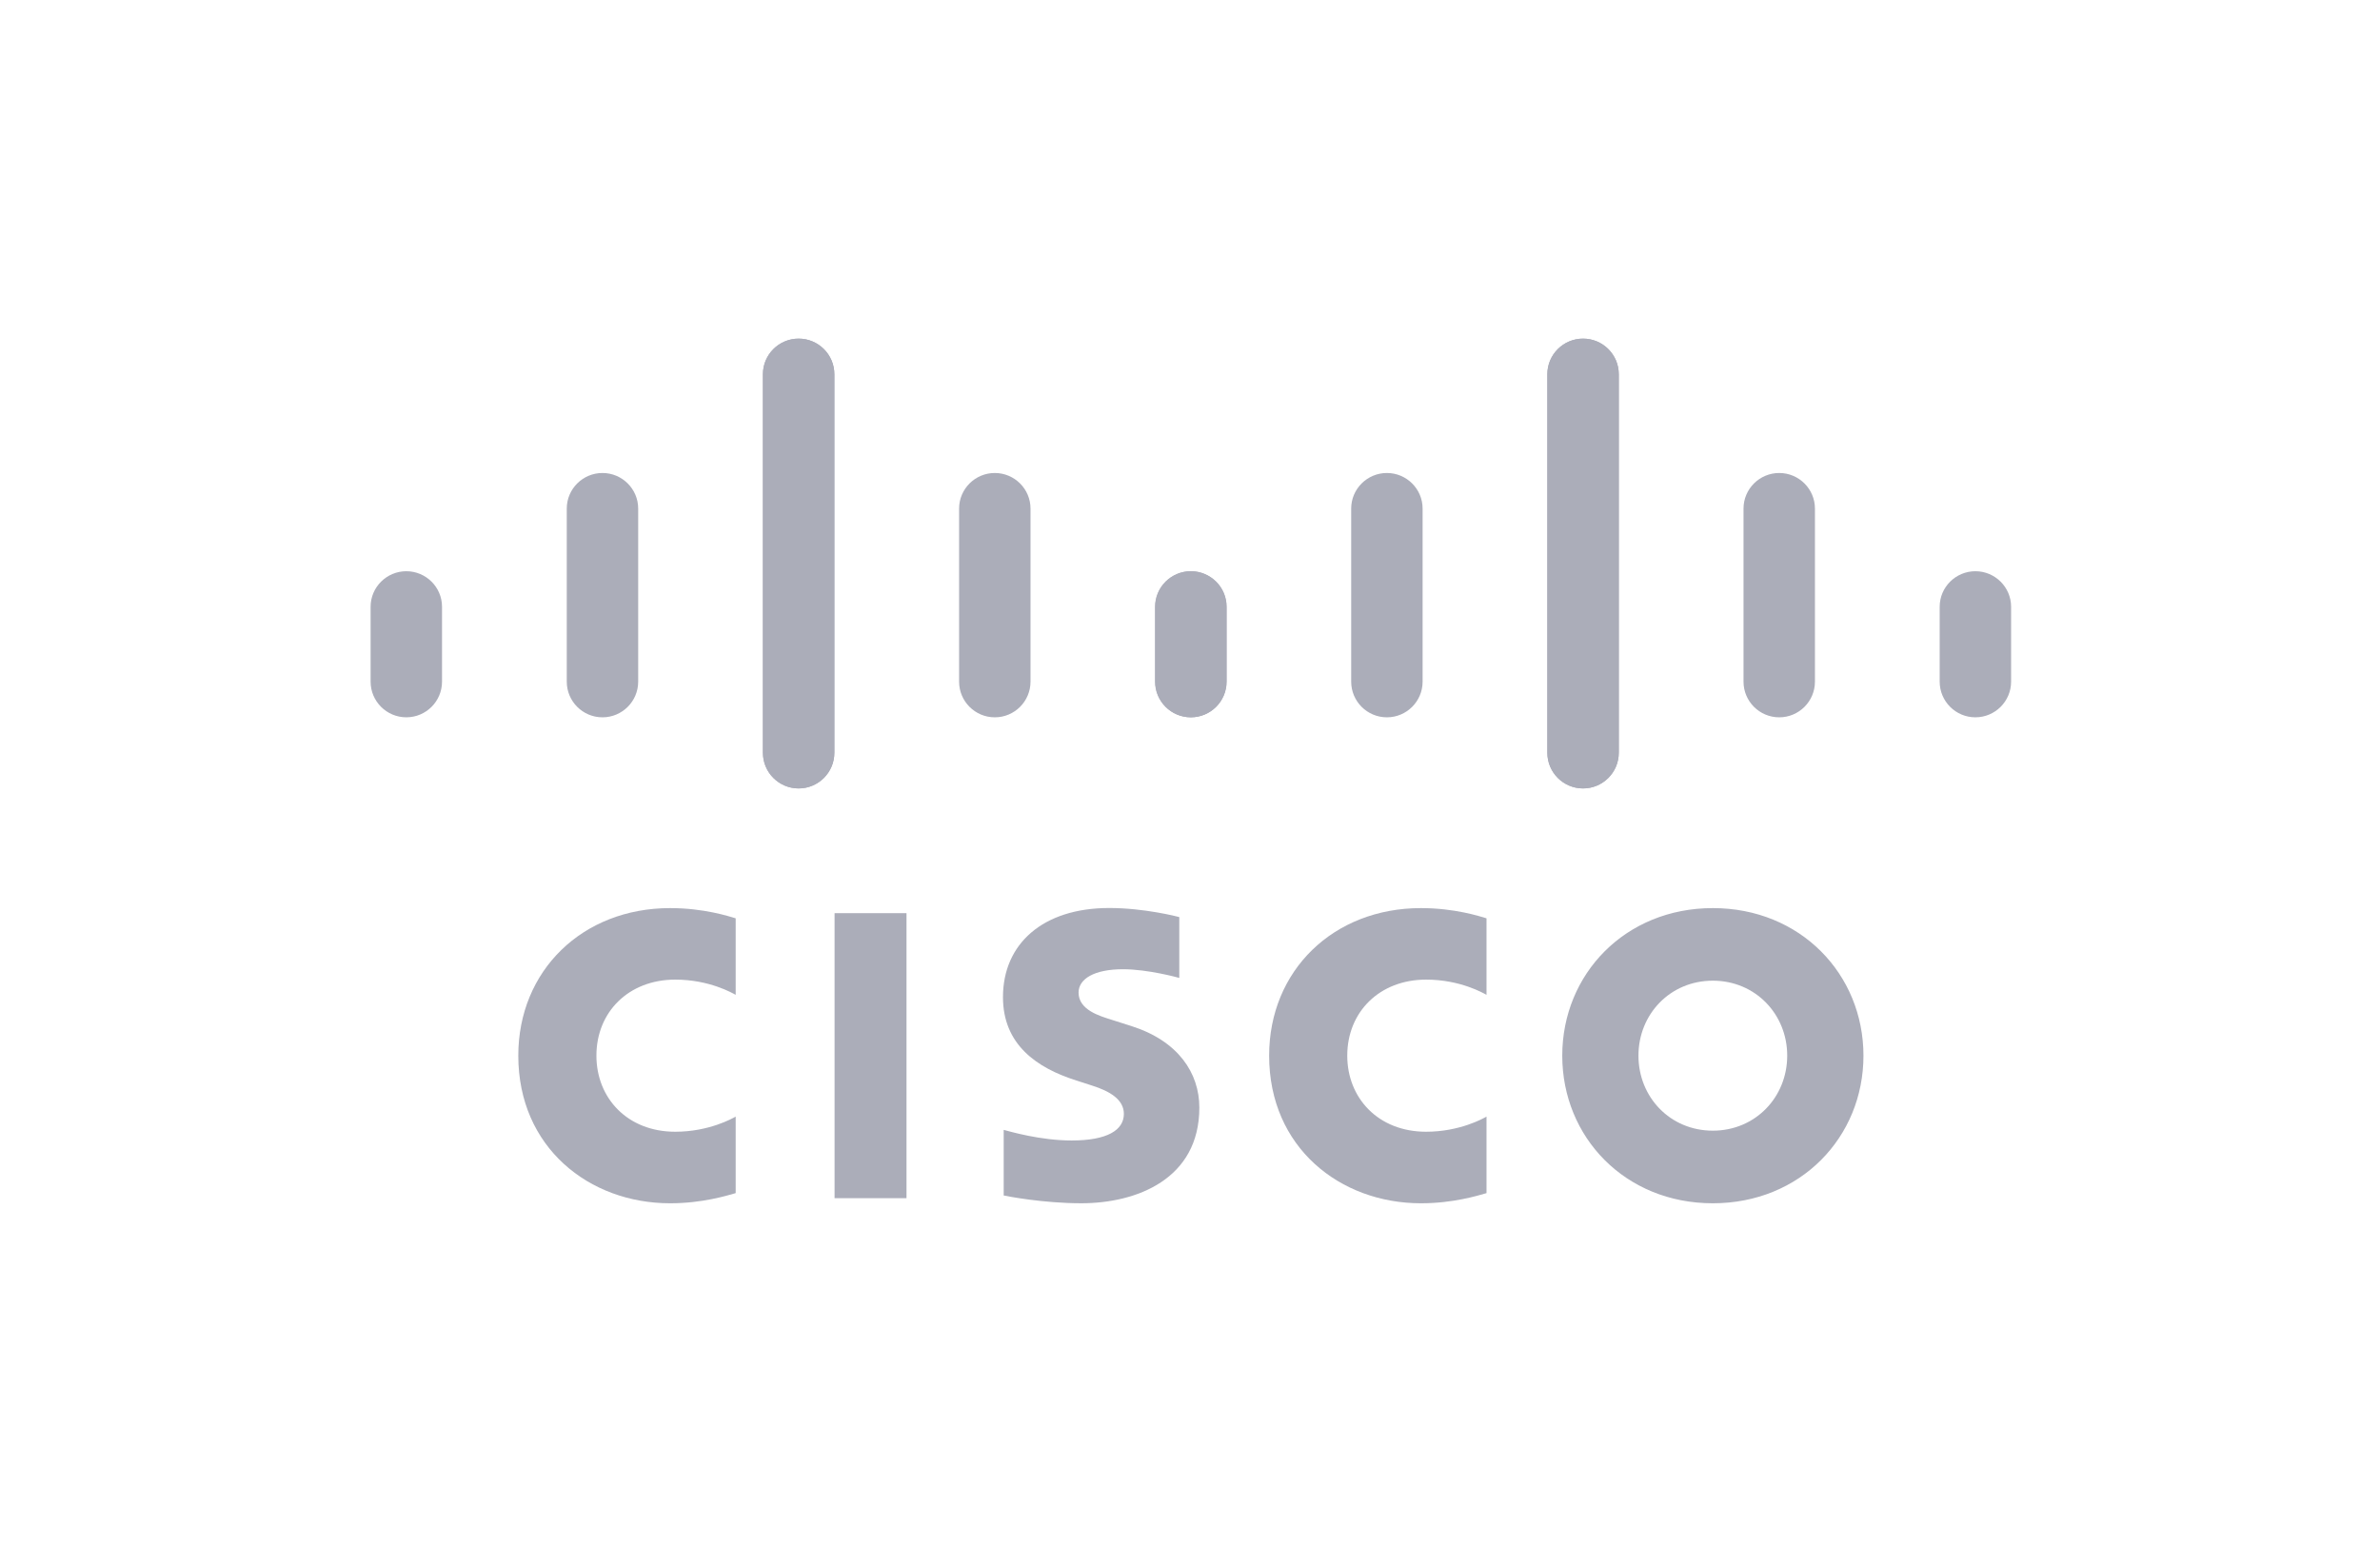
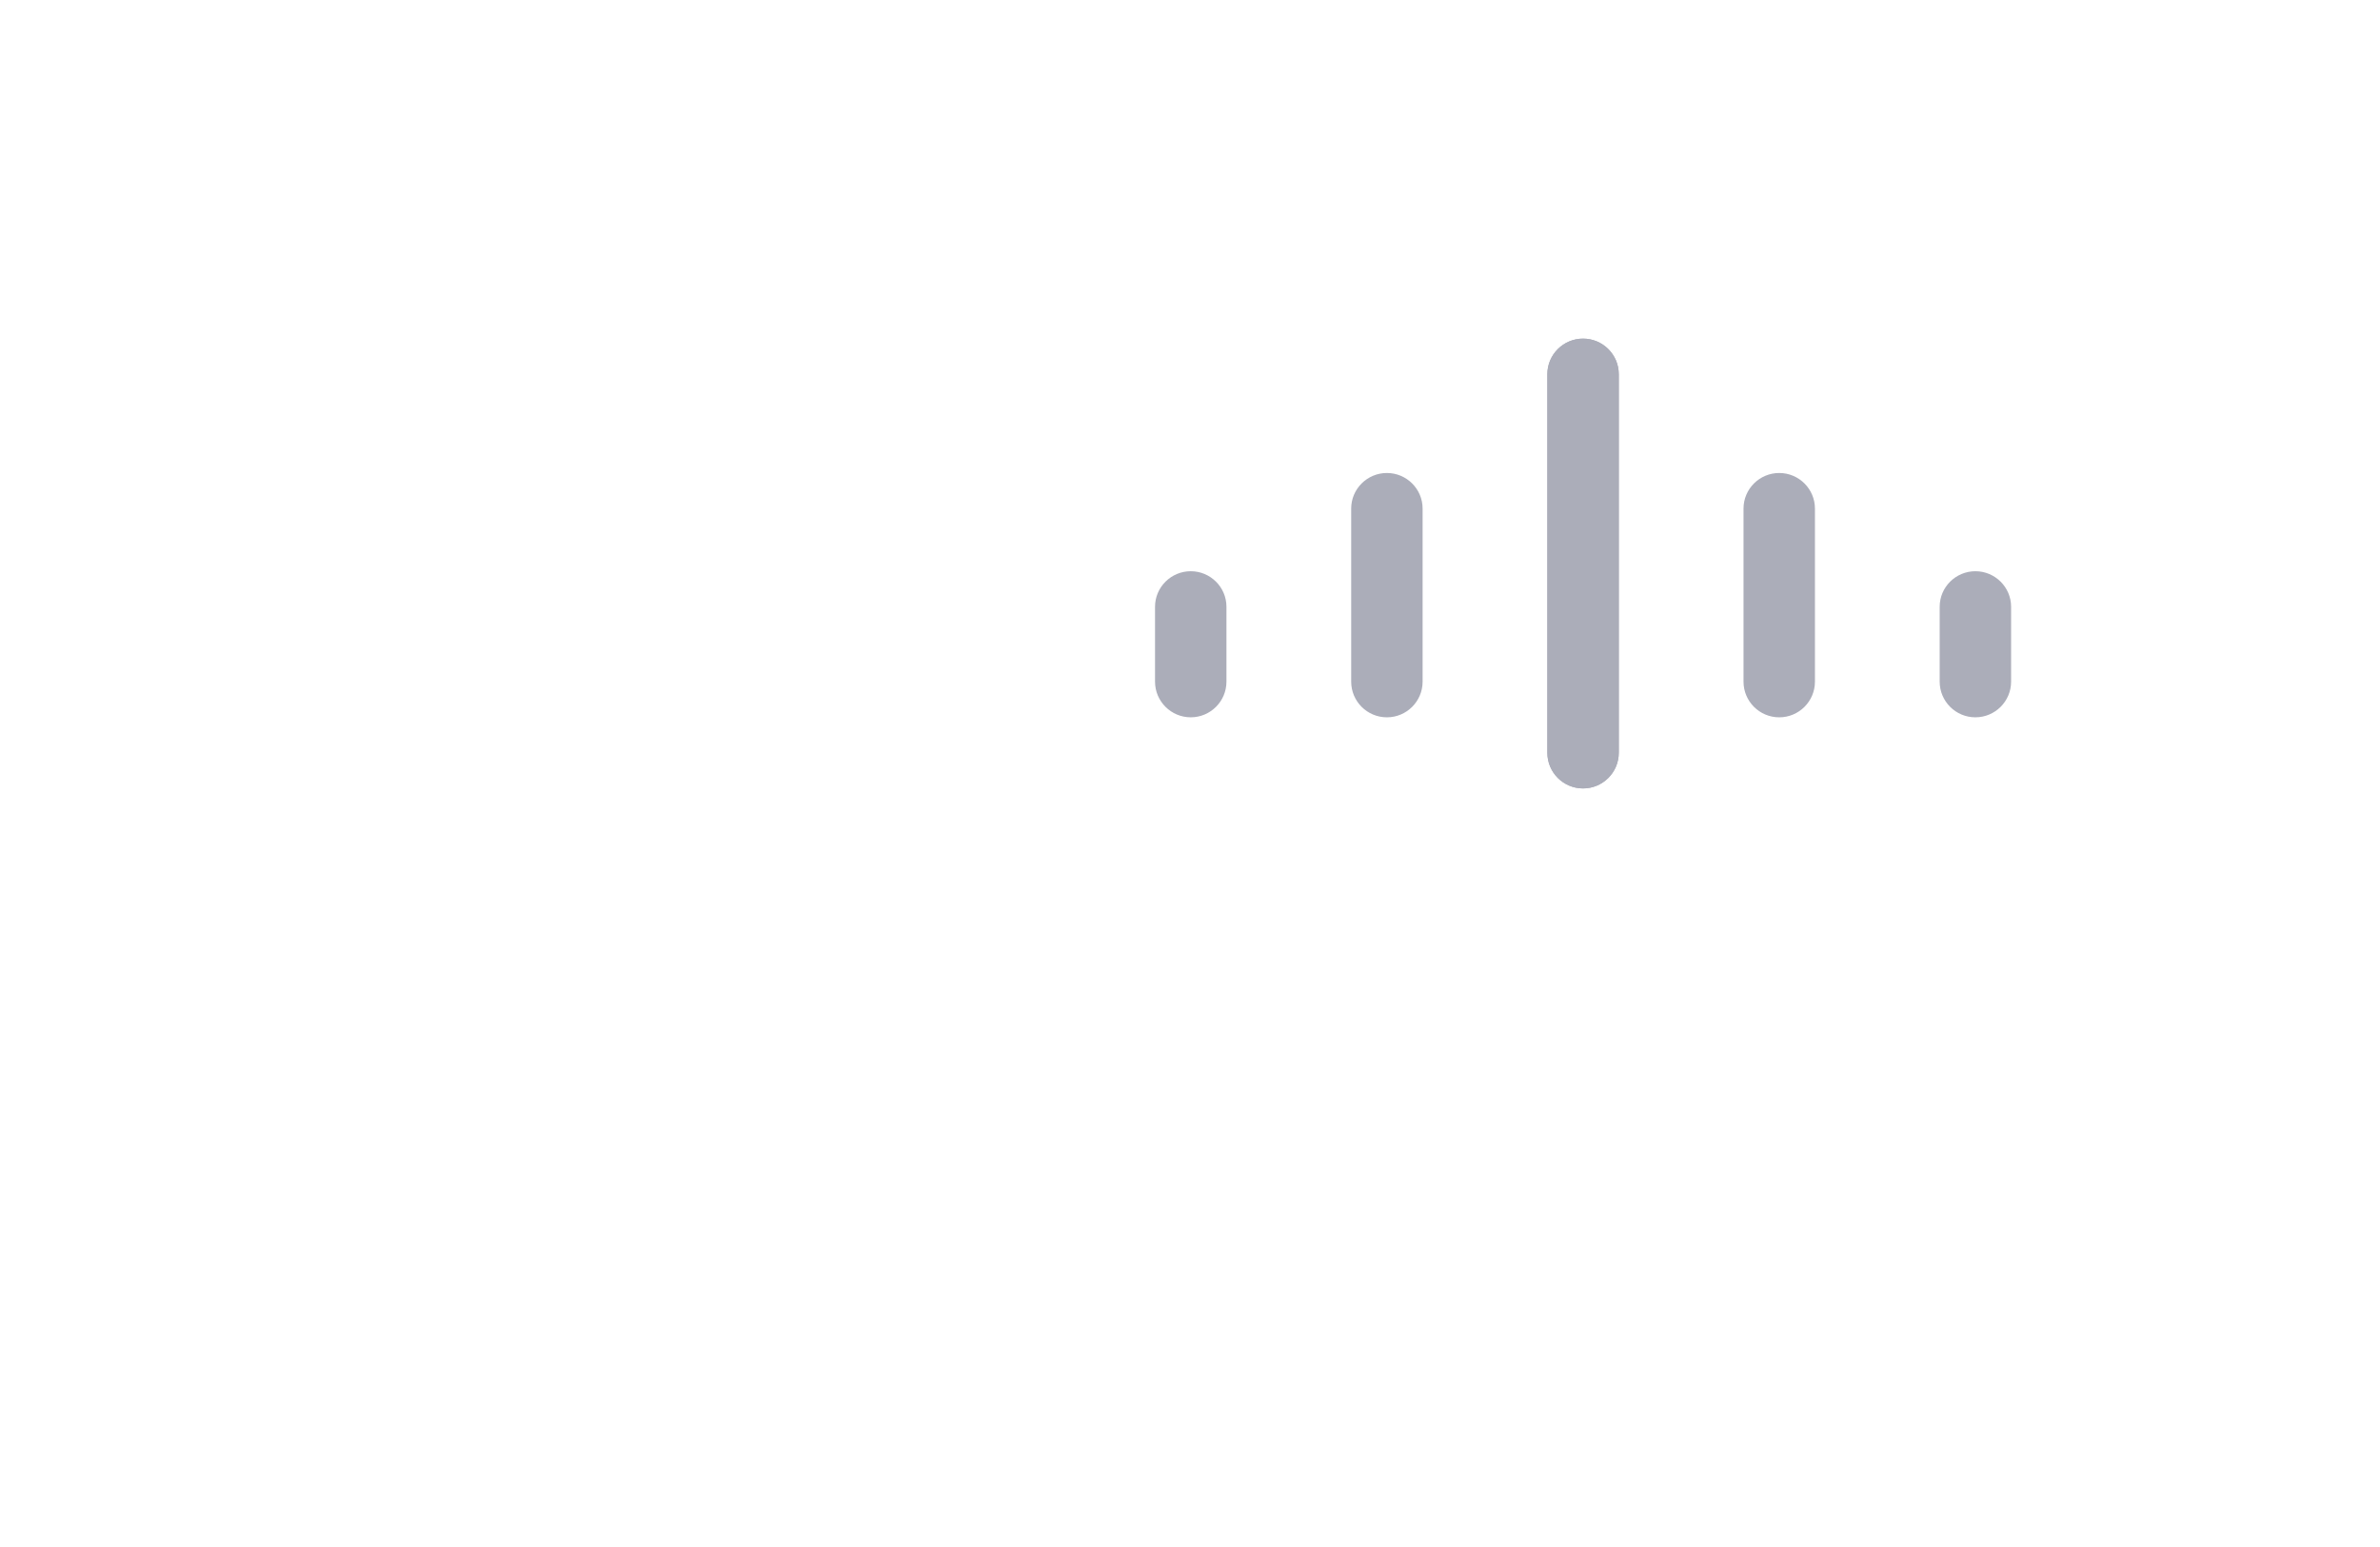
<svg xmlns="http://www.w3.org/2000/svg" version="1.1" id="Layer_1" x="0px" y="0px" viewBox="0 0 200 130" style="enable-background:new 0 0 200 130;" xml:space="preserve">
  <style type="text/css">
	.st0{fill:#ABADB9;}
</style>
  <g>
-     <path id="path10" class="st0" d="M99.101,77.066c-0.18-0.049-2.949-0.763-5.892-0.763   c-5.572,0-8.926,3.009-8.926,7.489c0,3.966,2.806,5.944,6.174,7.008   c0.373,0.123,0.924,0.295,1.29,0.417c1.499,0.472,2.696,1.172,2.696,2.386   c0,1.358-1.383,2.236-4.39,2.236c-2.642,0-5.175-0.756-5.709-0.89v5.512   c0.297,0.063,3.308,0.654,6.524,0.654c4.626,0,9.917-2.021,9.917-8.038   c0-2.919-1.787-5.606-5.71-6.853l-1.668-0.531c-0.995-0.314-2.771-0.823-2.771-2.281   c0-1.152,1.316-1.963,3.739-1.963c2.091,0,4.635,0.703,4.725,0.731v-5.113L99.101,77.066z    M150.186,88.709c0,3.485-2.67,6.305-6.252,6.305c-3.586,0-6.249-2.82-6.249-6.305   c0-3.478,2.663-6.299,6.249-6.299C147.516,82.41,150.186,85.231,150.186,88.709    M143.934,76.311c-7.368,0-12.652,5.557-12.652,12.399c0,6.853,5.284,12.406,12.652,12.406   c7.367,0,12.659-5.553,12.659-12.406C156.592,81.868,151.301,76.311,143.934,76.311    M76.177,100.689h-6.045V76.735h6.045" />
-     <path id="path12" class="st0" d="M61.822,77.169c-0.568-0.168-2.668-0.858-5.512-0.858   c-7.356,0-12.756,5.245-12.756,12.399c0,7.718,5.961,12.406,12.756,12.406   c2.7,0,4.761-0.64,5.512-0.853v-6.43c-0.26,0.144-2.236,1.271-5.078,1.271   c-4.027,0-6.625-2.834-6.625-6.394c0-3.669,2.71-6.389,6.625-6.389   c2.891,0,4.835,1.152,5.078,1.279" />
    <g id="use14">
-       <path id="path12-2" class="st0" d="M124.918,77.169c-0.568-0.168-2.668-0.858-5.512-0.858    c-7.356,0-12.756,5.245-12.756,12.399c0,7.718,5.961,12.406,12.756,12.406    c2.7,0,4.761-0.64,5.512-0.853v-6.43c-0.26,0.144-2.236,1.271-5.078,1.271    c-4.027,0-6.625-2.834-6.625-6.394c0-3.669,2.71-6.389,6.625-6.389    c2.891,0,4.835,1.152,5.078,1.279" />
-     </g>
+       </g>
    <g id="g22">
-       <path id="path16" class="st0" d="M64.111,31.446c0-1.651,1.349-2.99,3.002-2.99    c1.652,0,3.001,1.339,3.001,2.99v31.809c0,1.661-1.349,2.999-3.001,2.999    c-1.653,0-3.002-1.338-3.002-2.999C64.111,63.256,64.111,31.446,64.111,31.446z     M80.596,42.738c0-1.65,1.348-2.991,3.001-2.991s3.001,1.341,3.001,2.991v14.542    c0,1.66-1.348,2.999-3.001,2.999s-3.001-1.339-3.001-2.999    C80.596,57.28,80.596,42.738,80.596,42.738z M97.08,50.991    c0-1.651,1.348-2.989,3.001-2.989c1.651,0,3.001,1.338,3.001,2.989v6.288    c0,1.66-1.35,2.999-3.001,2.999c-1.653,0-3.001-1.339-3.001-2.999" />
-       <path id="path16-2" class="st0" d="M70.114,31.446c0-1.651-1.349-2.99-3.002-2.99    c-1.652,0-3.001,1.339-3.001,2.99v31.809c0,1.661,1.349,2.999,3.001,2.999    c1.653,0,3.002-1.338,3.002-2.999V31.446z M53.629,42.738c0-1.65-1.348-2.991-3.001-2.991    s-3.001,1.341-3.001,2.991v14.542c0,1.66,1.348,2.999,3.001,2.999    s3.001-1.339,3.001-2.999C53.629,57.28,53.629,42.738,53.629,42.738z M37.145,50.991    c0-1.651-1.348-2.989-3.001-2.989c-1.651,0-3.001,1.338-3.001,2.989v6.288    c0,1.66,1.35,2.999,3.001,2.999c1.653,0,3.001-1.339,3.001-2.999" />
-     </g>
+       </g>
    <g id="use20">
      <path id="path16-3" class="st0" d="M130.029,31.446c0-1.651,1.349-2.99,3.002-2.99    c1.652,0,3.001,1.339,3.001,2.99v31.809c0,1.661-1.349,2.999-3.001,2.999    c-1.653,0-3.002-1.338-3.002-2.999V31.446z M146.514,42.738    c0-1.65,1.348-2.991,3.001-2.991c1.653,0,3.001,1.341,3.001,2.991v14.542    c0,1.66-1.348,2.999-3.001,2.999c-1.653,0-3.001-1.339-3.001-2.999    C146.514,57.28,146.514,42.738,146.514,42.738z M162.998,50.991    c0-1.651,1.348-2.989,3.001-2.989c1.651,0,3.001,1.338,3.001,2.989v6.288    c0,1.66-1.35,2.999-3.001,2.999c-1.653,0-3.001-1.339-3.001-2.999" />
      <path id="path16-4" class="st0" d="M136.032,31.446c0-1.651-1.349-2.99-3.002-2.99    c-1.652,0-3.001,1.339-3.001,2.99v31.809c0,1.661,1.349,2.999,3.001,2.999    c1.653,0,3.002-1.338,3.002-2.999V31.446z M119.547,42.738c0-1.65-1.348-2.991-3.001-2.991    s-3.001,1.341-3.001,2.991v14.542c0,1.66,1.348,2.999,3.001,2.999    s3.001-1.339,3.001-2.999C119.547,57.28,119.547,42.738,119.547,42.738z M103.063,50.991    c0-1.651-1.348-2.989-3.001-2.989c-1.651,0-3.001,1.338-3.001,2.989v6.288    c0,1.66,1.35,2.999,3.001,2.999c1.653,0,3.001-1.339,3.001-2.999" />
    </g>
  </g>
</svg>